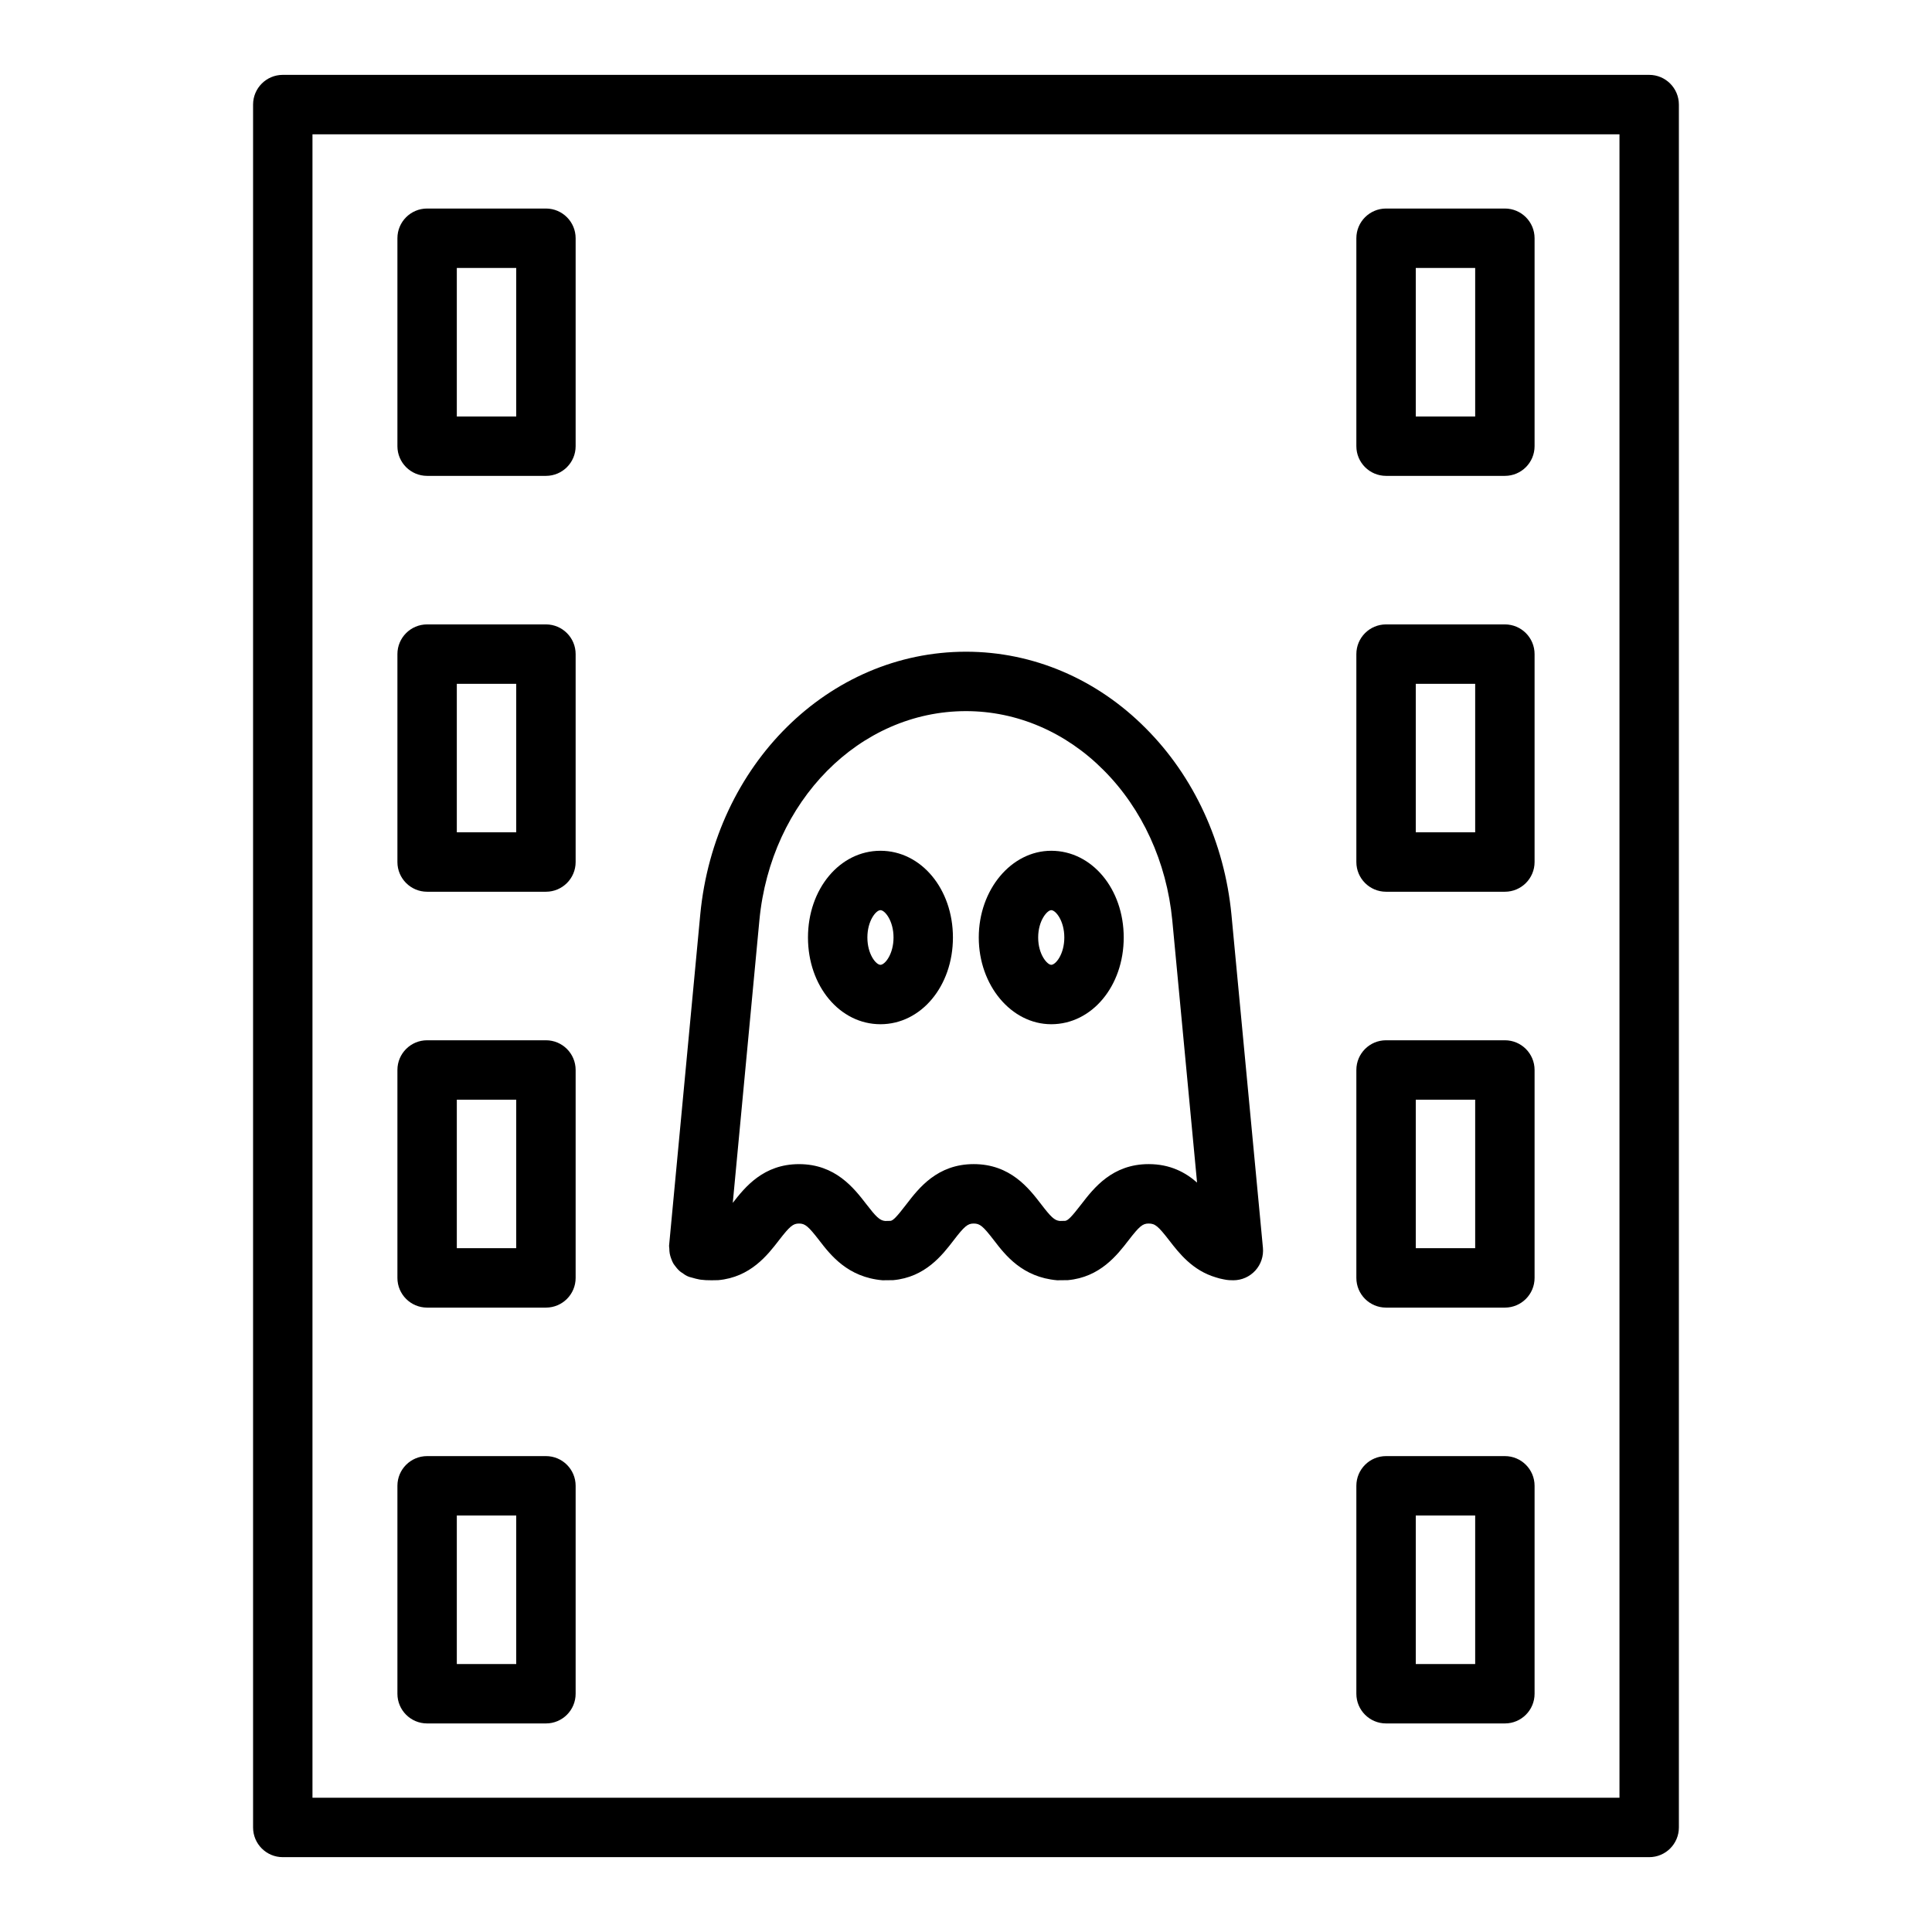
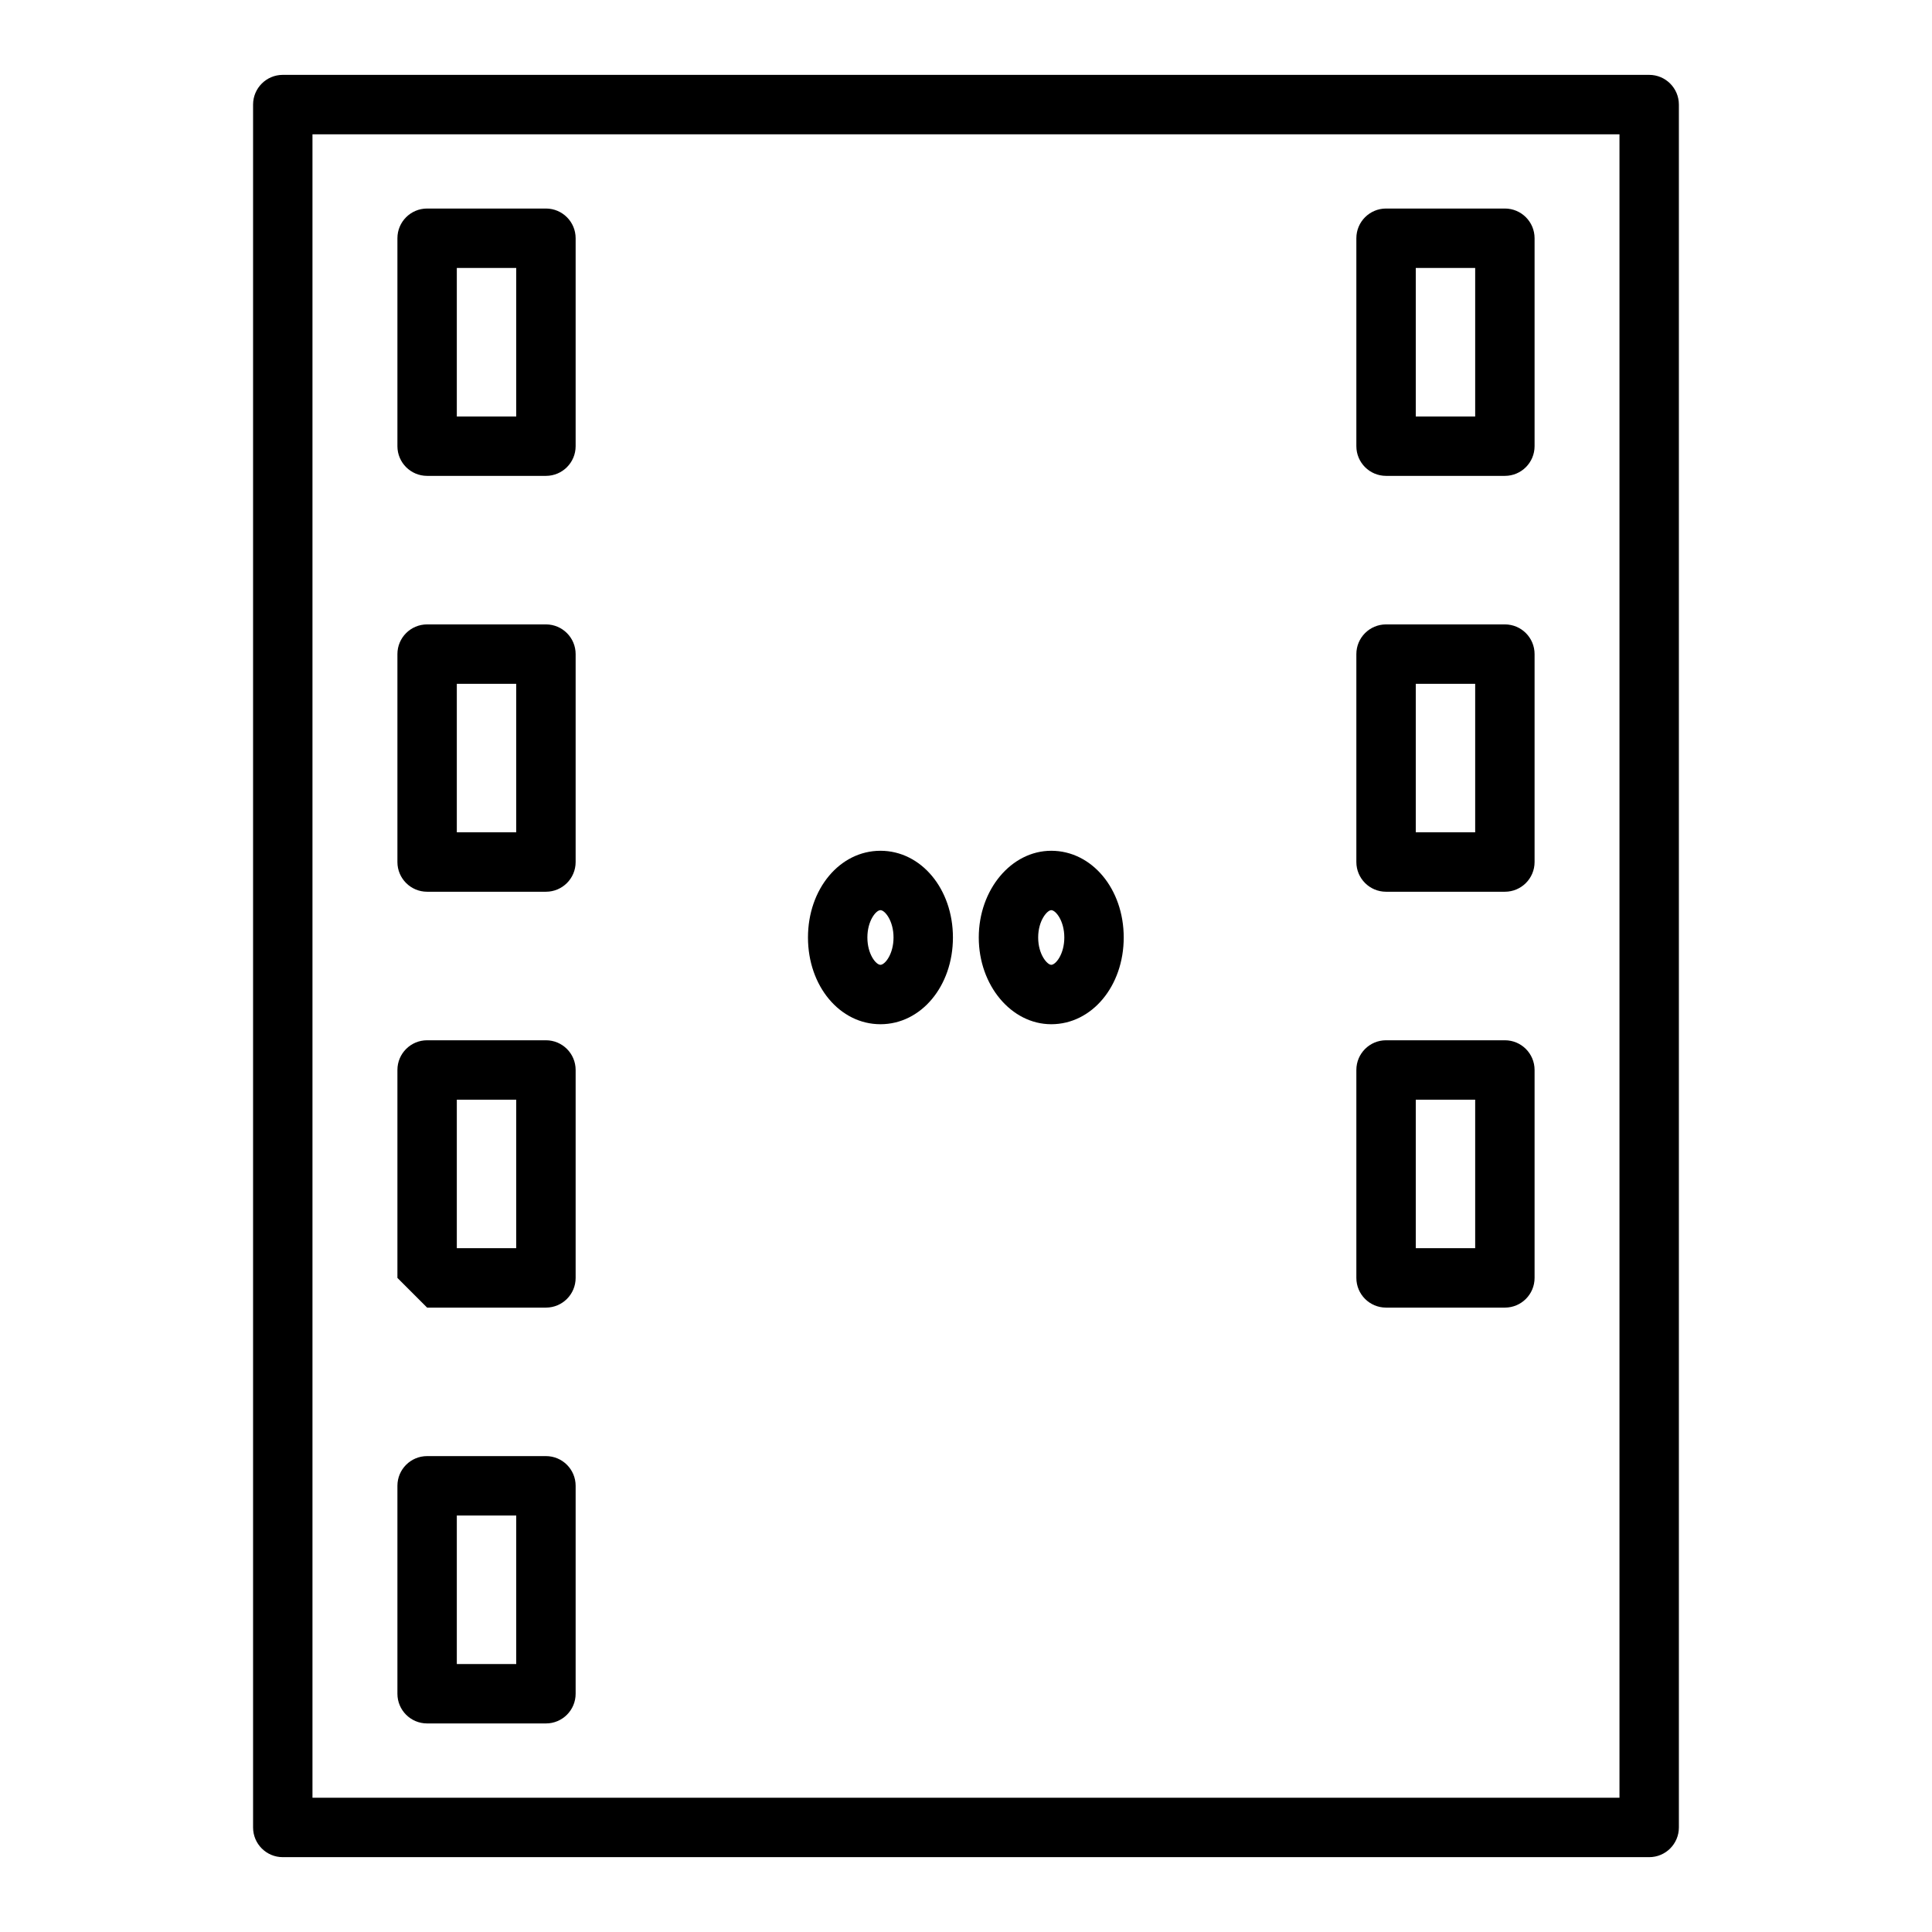
<svg xmlns="http://www.w3.org/2000/svg" fill="#000000" width="800px" height="800px" version="1.1" viewBox="144 144 512 512">
  <g>
-     <path d="m321.49 476.21c0.078 0.41 0.184 0.797 0.324 1.184 0.195 0.574 0.422 1.109 0.742 1.625 0.109 0.172 0.242 0.316 0.363 0.48 0.441 0.602 0.91 1.148 1.512 1.609 0.055 0.043 0.121 0.062 0.176 0.102 0.625 0.453 1.25 0.91 2.016 1.172 0.246 0.086 0.715 0.207 1.176 0.32 0.48 0.148 0.871 0.238 0.961 0.242 0.316 0.086 0.633 0.145 0.957 0.191 0.887 0.121 1.766 0.152 2.894 0.152l1.727-0.031c8.531-0.77 13.078-6.656 16.082-10.555 2.891-3.742 3.734-4.449 5.336-4.449 1.598 0 2.449 0.707 5.34 4.449 3.004 3.898 7.551 9.785 16.781 10.586l2.832-0.031c8.492-0.77 13.012-6.648 16-10.539 2.883-3.758 3.731-4.465 5.332-4.465 1.652 0 2.457 0.668 5.375 4.457 2.992 3.898 7.516 9.777 16.746 10.578l2.828-0.031c8.531-0.77 13.078-6.656 16.082-10.555 2.891-3.742 3.734-4.449 5.336-4.449 1.688 0 2.508 0.668 5.457 4.481 2.613 3.375 6.172 7.973 12.367 9.793 0.629 0.215 1.27 0.367 1.996 0.508 1.109 0.254 2.062 0.254 2.621 0.254 2.219 0 4.332-0.938 5.824-2.574 1.492-1.637 2.223-3.828 2.016-6.035l-8.348-88.352c-1.852-19.02-9.93-36.547-22.715-49.336-12.988-13.078-29.898-20.277-47.625-20.277-36.359 0-66.637 29.934-70.422 69.637l-8.266 87.773c-0.023 0.254 0.062 0.492 0.062 0.746 0 0.461 0.039 0.891 0.113 1.34zm23.762-88.375c3.008-31.57 26.547-55.379 54.746-55.379 13.5 0 26.445 5.551 36.469 15.645 10.234 10.234 16.699 24.355 18.195 39.73l6.574 69.57c-3.039-2.684-7.102-4.898-12.828-4.898-9.641 0-14.551 6.367-17.801 10.578-2.59 3.359-3.566 4.359-4.32 4.457l-1.422 0.031c-1.441-0.129-2.402-1.113-4.969-4.457-3.246-4.219-8.156-10.609-17.855-10.609-9.66 0-14.566 6.387-17.816 10.617-2.562 3.336-3.523 4.328-4.223 4.422l-1.422 0.031c-1.457-0.129-2.43-1.129-5.019-4.488-3.25-4.211-8.164-10.578-17.805-10.578-9.406 0-14.309 6.066-17.562 10.27z" />
    <path d="m581.05 163.84h-362.11c-4.348 0-7.871 3.527-7.871 7.875v456.58c0 4.352 3.523 7.871 7.871 7.871h362.11c4.348 0 7.871-3.519 7.871-7.871v-456.58c0-4.348-3.523-7.875-7.871-7.875zm-7.871 456.58h-346.37v-440.83h346.37z" />
    <path d="m377.33 415.43c10.77 0 19.207-10.098 19.207-22.984 0-12.887-8.438-22.984-19.207-22.984s-19.207 10.098-19.207 22.984c0 12.887 8.438 22.984 19.207 22.984zm0-30.227c1.188 0 3.465 2.82 3.465 7.242s-2.277 7.242-3.465 7.242-3.465-2.82-3.465-7.242 2.277-7.242 3.465-7.242z" />
    <path d="m422.59 415.43c10.77 0 19.207-10.098 19.207-22.984 0-12.887-8.438-22.984-19.207-22.984-10.59 0-19.207 10.312-19.207 22.984s8.617 22.984 19.207 22.984zm0-30.227c1.188 0 3.465 2.82 3.465 7.242s-2.277 7.242-3.465 7.242c-1.059 0-3.465-2.738-3.465-7.242s2.406-7.242 3.465-7.242z" />
    <path d="m257.19 600.73h31.488c4.348 0 7.871-3.519 7.871-7.871v-55.105c0-4.352-3.523-7.871-7.871-7.871h-31.488c-4.348 0-7.871 3.519-7.871 7.871v55.105c0 4.352 3.523 7.871 7.871 7.871zm7.871-55.102h15.742v39.359h-15.742z" />
-     <path d="m257.19 490.53h31.488c4.348 0 7.871-3.519 7.871-7.871v-55.105c0-4.352-3.523-7.871-7.871-7.871h-31.488c-4.348 0-7.871 3.519-7.871 7.871v55.105c0 4.352 3.523 7.871 7.871 7.871zm7.871-55.105h15.742v39.359h-15.742z" />
+     <path d="m257.19 490.53h31.488c4.348 0 7.871-3.519 7.871-7.871v-55.105c0-4.352-3.523-7.871-7.871-7.871h-31.488c-4.348 0-7.871 3.519-7.871 7.871v55.105zm7.871-55.105h15.742v39.359h-15.742z" />
    <path d="m257.19 380.32h31.488c4.348 0 7.871-3.523 7.871-7.871v-55.105c0-4.348-3.523-7.871-7.871-7.871h-31.488c-4.348 0-7.871 3.523-7.871 7.871v55.105c0 4.344 3.523 7.871 7.871 7.871zm7.871-55.105h15.742v39.359h-15.742z" />
    <path d="m257.19 270.11h31.488c4.348 0 7.871-3.523 7.871-7.871v-55.105c0-4.348-3.523-7.871-7.871-7.871h-31.488c-4.348 0-7.871 3.523-7.871 7.871v55.105c0 4.348 3.523 7.871 7.871 7.871zm7.871-55.102h15.742v39.359h-15.742z" />
-     <path d="m511.32 600.73h31.488c4.348 0 7.871-3.519 7.871-7.871v-55.105c0-4.352-3.523-7.871-7.871-7.871h-31.488c-4.348 0-7.871 3.519-7.871 7.871v55.105c0 4.352 3.523 7.871 7.871 7.871zm7.875-55.102h15.742v39.359h-15.742z" />
    <path d="m511.32 490.53h31.488c4.348 0 7.871-3.519 7.871-7.871v-55.105c0-4.352-3.523-7.871-7.871-7.871h-31.488c-4.348 0-7.871 3.519-7.871 7.871v55.105c0 4.352 3.523 7.871 7.871 7.871zm7.875-55.105h15.742v39.359h-15.742z" />
    <path d="m511.32 380.32h31.488c4.348 0 7.871-3.523 7.871-7.871v-55.105c0-4.348-3.523-7.871-7.871-7.871h-31.488c-4.348 0-7.871 3.523-7.871 7.871v55.105c0 4.344 3.523 7.871 7.871 7.871zm7.875-55.105h15.742v39.359h-15.742z" />
    <path d="m511.32 270.11h31.488c4.348 0 7.871-3.523 7.871-7.871v-55.105c0-4.348-3.523-7.871-7.871-7.871h-31.488c-4.348 0-7.871 3.523-7.871 7.871v55.105c0 4.348 3.523 7.871 7.871 7.871zm7.875-55.102h15.742v39.359h-15.742z" />
  </g>
</svg>